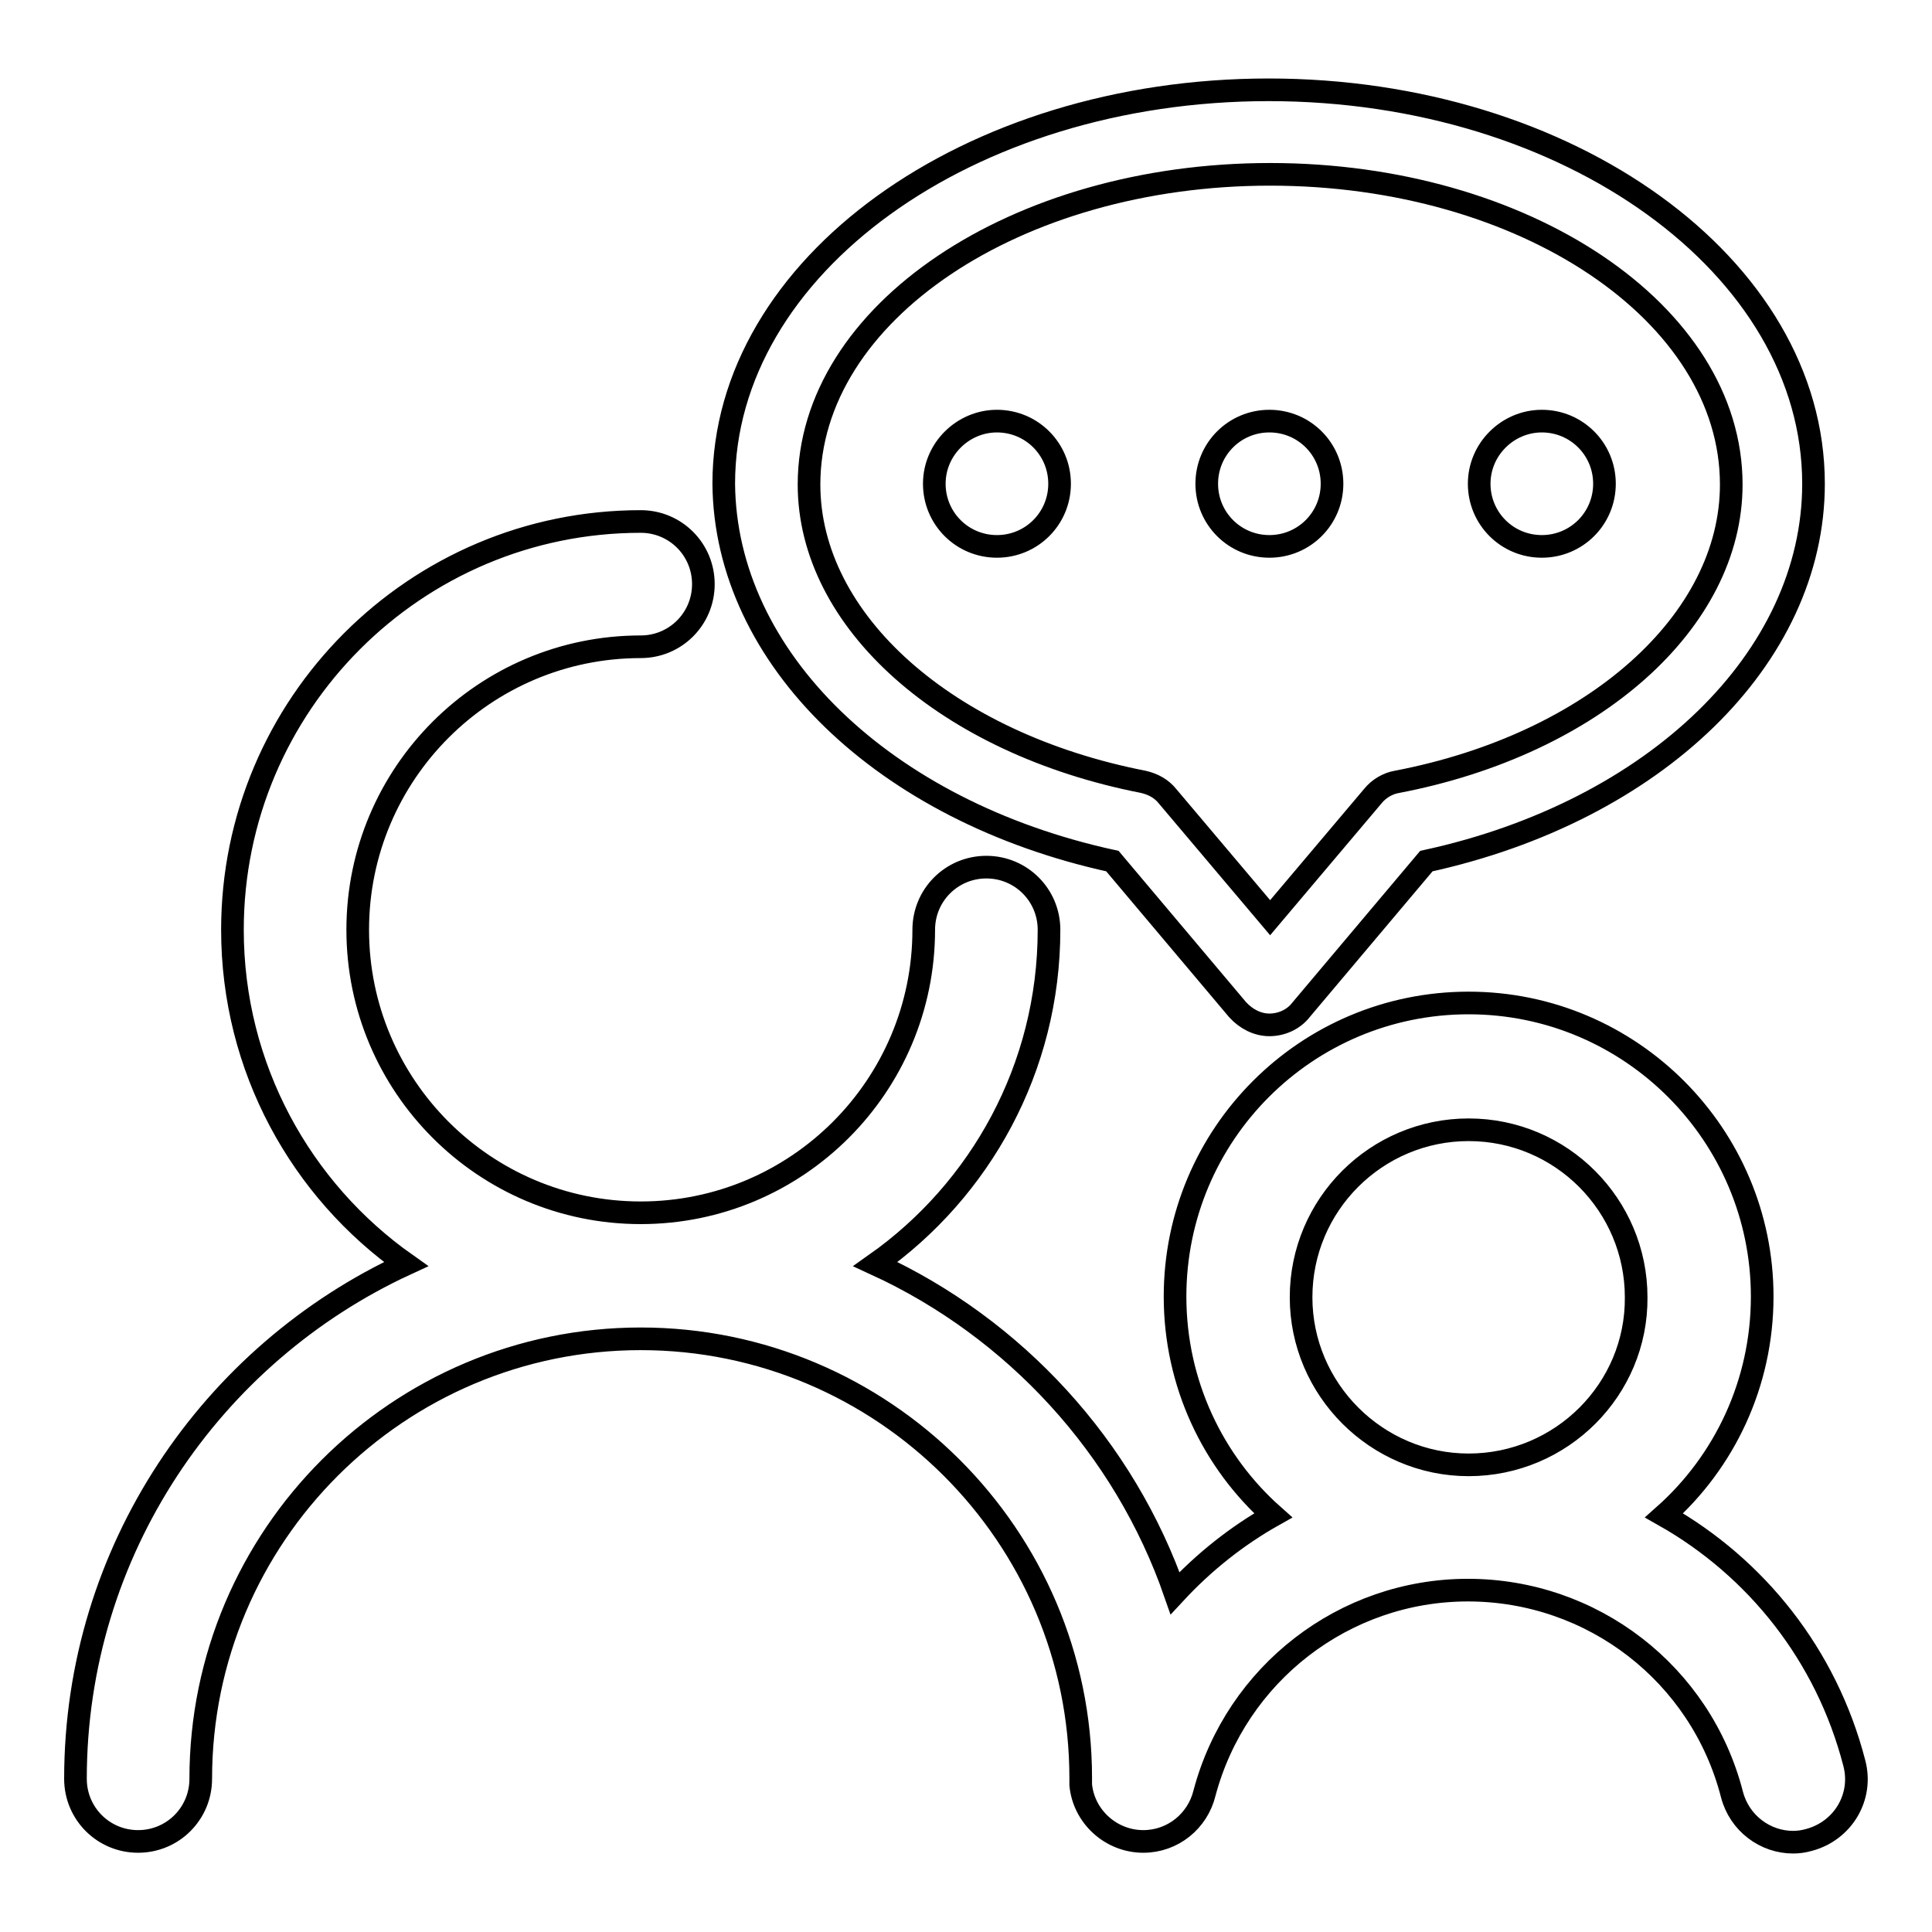
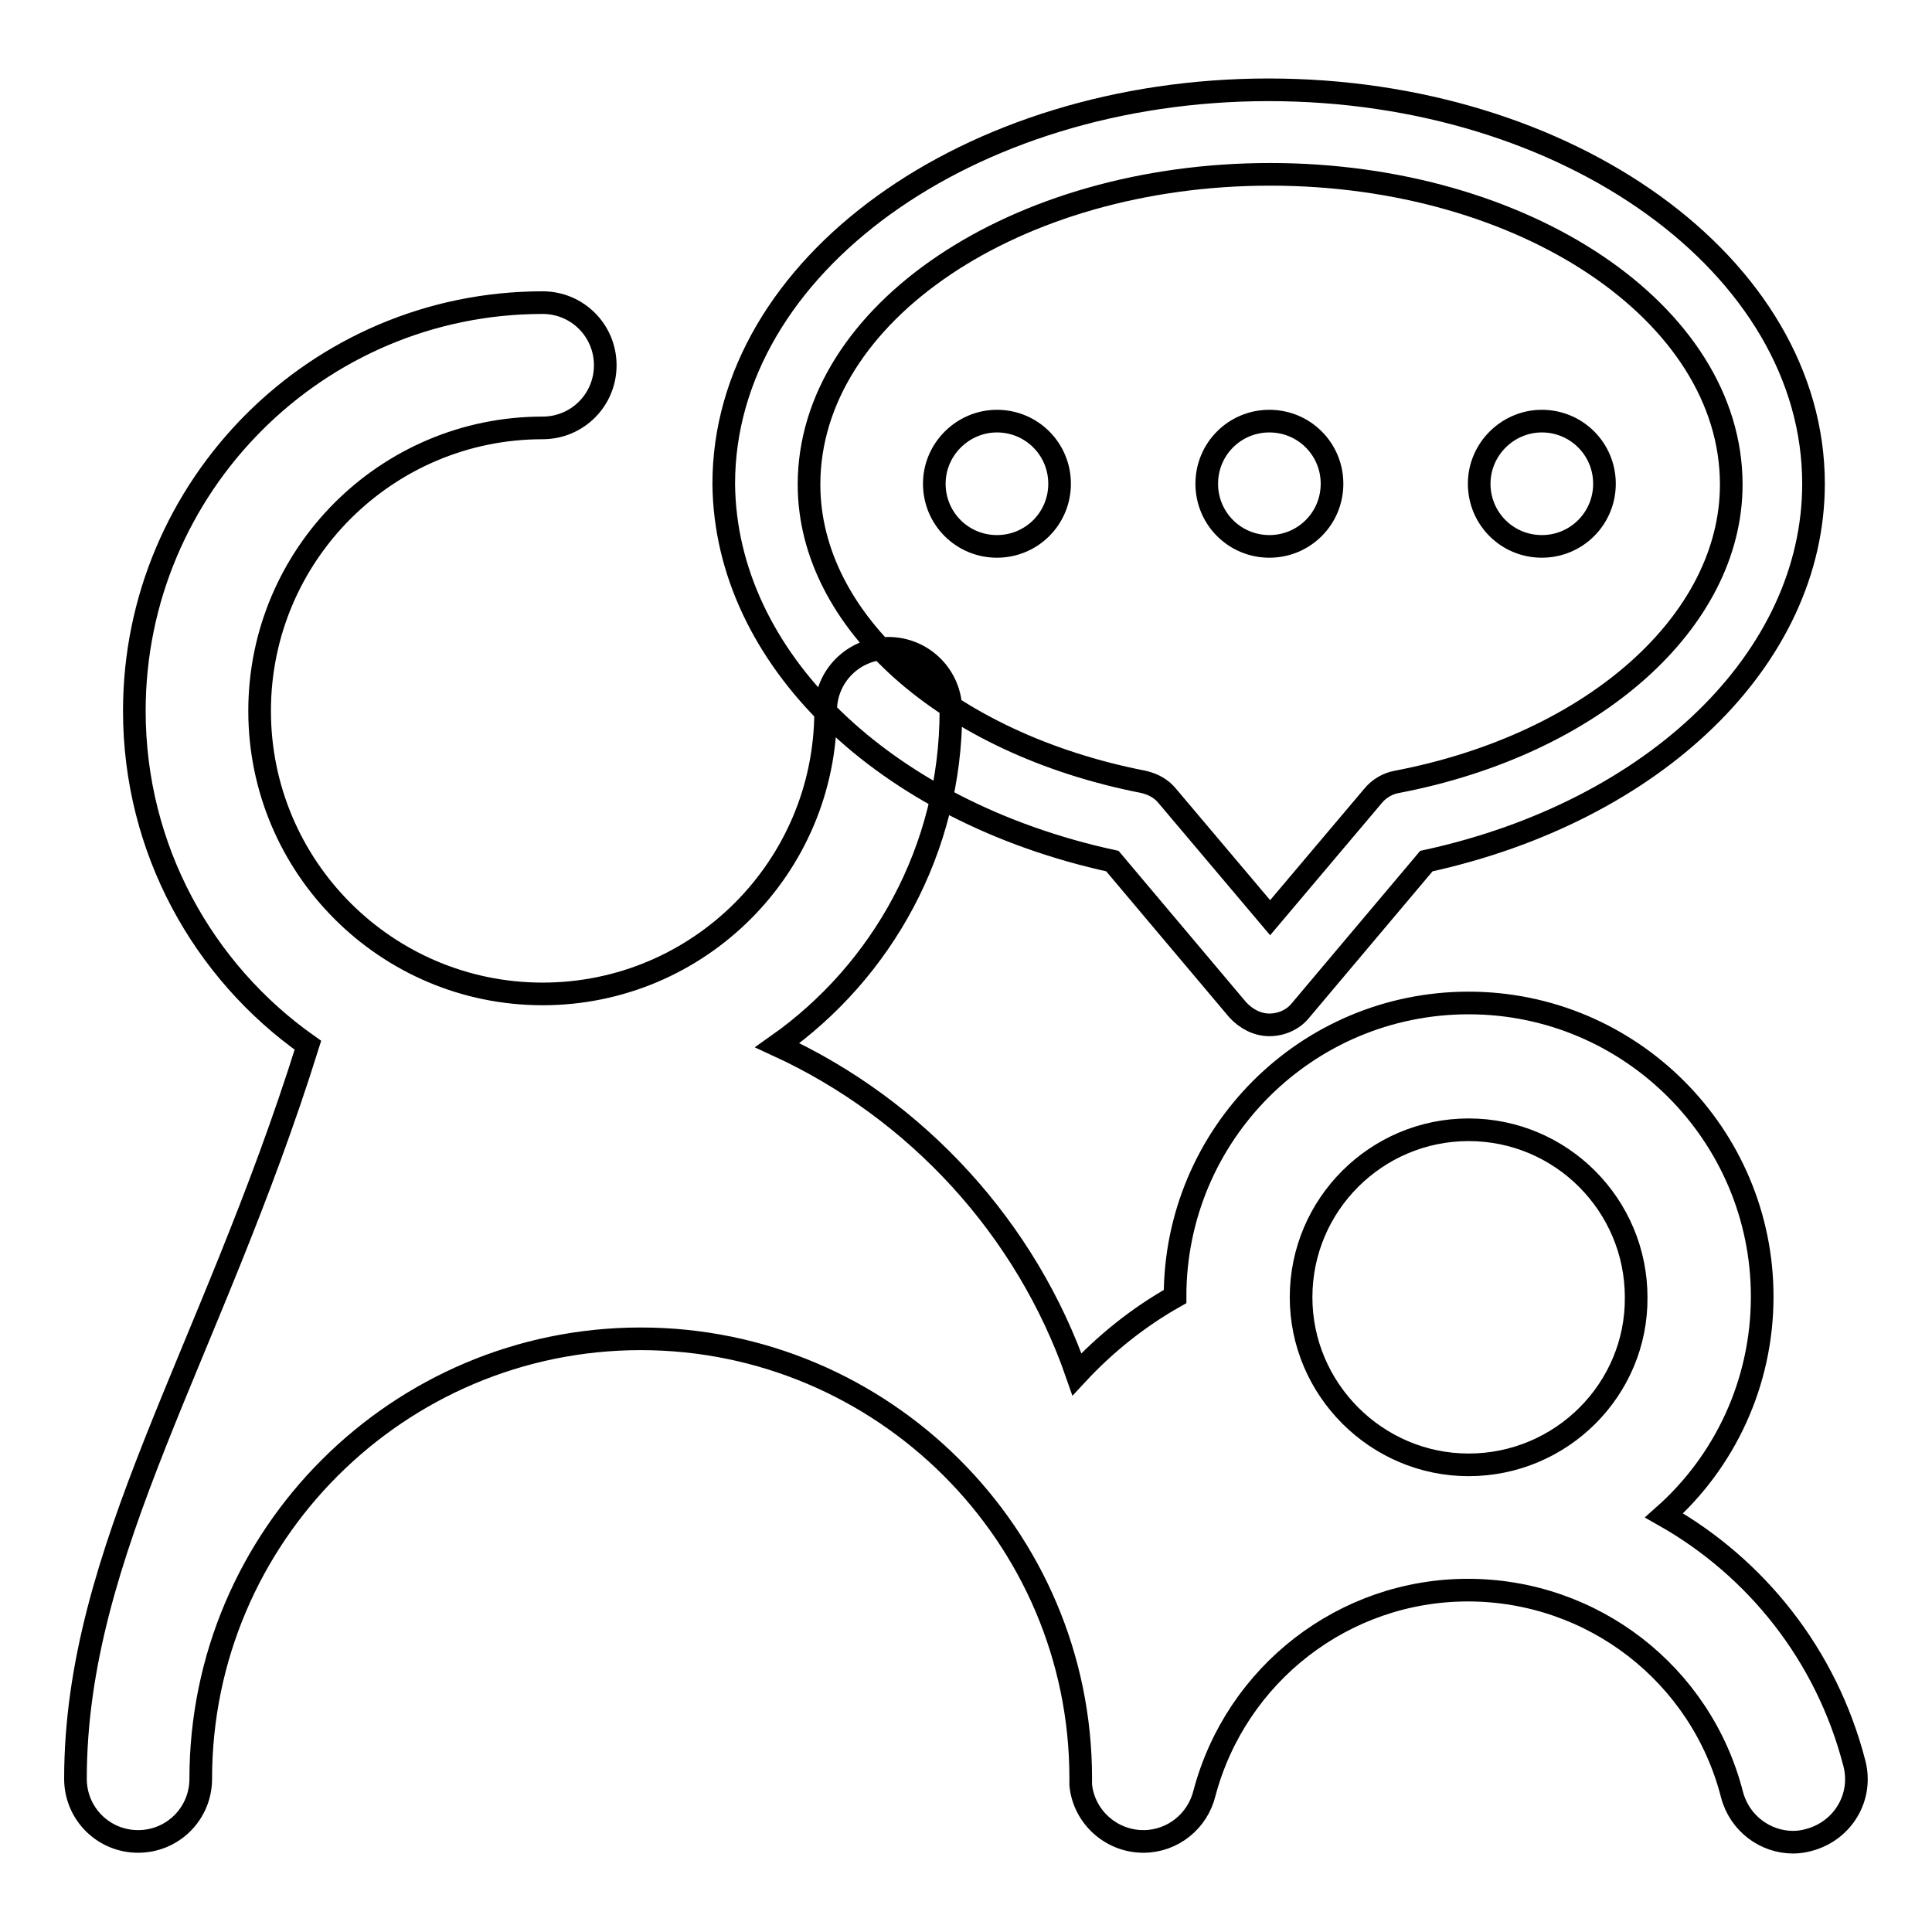
<svg xmlns="http://www.w3.org/2000/svg" version="1.1" x="0px" y="0px" viewBox="0 0 256 256" enable-background="new 0 0 256 256" xml:space="preserve">
  <g>
-     <path stroke-width="3" fill-opacity="0" stroke="#000000" d="M159.9,64.1c0,4.6,3.7,8.3,8.3,8.3s8.3-3.7,8.3-8.3c0-4.6-3.7-8.3-8.3-8.3S159.9,59.5,159.9,64.1z  M123.8,64.1c0,4.6,3.7,8.3,8.3,8.3c4.6,0,8.3-3.7,8.3-8.3c0-4.6-3.7-8.3-8.3-8.3C127.6,55.8,123.8,59.5,123.8,64.1z M196,64.1 c0,4.6,3.7,8.3,8.3,8.3c4.6,0,8.3-3.7,8.3-8.3c0-4.6-3.7-8.3-8.3-8.3C199.8,55.8,196,59.5,196,64.1z M147.4,114.1l16.6,19.7 c1.1,1.2,2.6,2,4.2,2c1.6,0,3.2-0.7,4.2-2l16.6-19.7c30.3-6.6,51.3-26.9,51.3-50c0-28.8-32.4-52.2-72.2-52.2 c-39.8,0-72.2,23.4-72.2,52.2C96.1,87.2,117.1,107.5,147.4,114.1z M168.3,23.1c33.7,0,61.1,18.4,61.1,41.1 c0,18.1-18.2,34.4-44.3,39.4c-1.2,0.2-2.4,0.9-3.2,1.9l-13.6,16.1l-13.6-16.1c-0.8-1-1.9-1.6-3.2-1.9 c-26.1-5.1-44.3-21.3-44.3-39.4C107.2,41.5,134.6,23.1,168.3,23.1z M245.7,233.6c-3.7-14.3-13-25.9-25.2-32.8c8-7.1,13-17.5,13-29 c0-21.4-17.4-38.9-38.9-38.9s-38.9,17.4-38.9,38.9c0,11.5,5,21.9,13,29c-4.8,2.7-9.2,6.2-13,10.3c-6.7-19.3-21.2-35.1-39.7-43.6 c13.9-9.8,23-26,23-44.3c0-4.6-3.7-8.3-8.3-8.3s-8.3,3.7-8.3,8.3c0,20.7-16.8,37.5-37.5,37.5s-37.5-16.8-37.5-37.5 c0-20.7,16.8-37.5,37.5-37.5c4.6,0,8.3-3.7,8.3-8.3c0-4.6-3.7-8.3-8.3-8.3c-29.9,0-54.1,24.3-54.1,54.1c0,18.3,9.1,34.5,23,44.3 C28,179.4,10,205.5,10,235.7c0,4.6,3.7,8.3,8.3,8.3c4.6,0,8.3-3.7,8.3-8.3c0-32.2,26.2-58.3,58.3-58.3c32.1,0,58.3,26.1,58.3,58.2 c0,0.3,0,0.6,0,0.9c0.4,4.2,4,7.5,8.3,7.5c3.9,0,7.2-2.7,8.1-6.4c4.2-15.8,18.5-26.9,34.9-26.9c16.5,0,30.9,11.1,35,27.1 c1,3.8,4.4,6.3,8.1,6.3c0.7,0,1.4-0.1,2.1-0.3C244.2,242.6,246.9,238.1,245.7,233.6z M194.6,194.1c-12.2,0-22.2-10-22.2-22.2 c0-12.3,10-22.2,22.2-22.2c12.3,0,22.2,10,22.2,22.2C216.9,184.1,206.9,194.1,194.6,194.1z" />
+     <path stroke-width="3" fill-opacity="0" stroke="#000000" d="M159.9,64.1c0,4.6,3.7,8.3,8.3,8.3s8.3-3.7,8.3-8.3c0-4.6-3.7-8.3-8.3-8.3S159.9,59.5,159.9,64.1z  M123.8,64.1c0,4.6,3.7,8.3,8.3,8.3c4.6,0,8.3-3.7,8.3-8.3c0-4.6-3.7-8.3-8.3-8.3C127.6,55.8,123.8,59.5,123.8,64.1z M196,64.1 c0,4.6,3.7,8.3,8.3,8.3c4.6,0,8.3-3.7,8.3-8.3c0-4.6-3.7-8.3-8.3-8.3C199.8,55.8,196,59.5,196,64.1z M147.4,114.1l16.6,19.7 c1.1,1.2,2.6,2,4.2,2c1.6,0,3.2-0.7,4.2-2l16.6-19.7c30.3-6.6,51.3-26.9,51.3-50c0-28.8-32.4-52.2-72.2-52.2 c-39.8,0-72.2,23.4-72.2,52.2C96.1,87.2,117.1,107.5,147.4,114.1z M168.3,23.1c33.7,0,61.1,18.4,61.1,41.1 c0,18.1-18.2,34.4-44.3,39.4c-1.2,0.2-2.4,0.9-3.2,1.9l-13.6,16.1l-13.6-16.1c-0.8-1-1.9-1.6-3.2-1.9 c-26.1-5.1-44.3-21.3-44.3-39.4C107.2,41.5,134.6,23.1,168.3,23.1z M245.7,233.6c-3.7-14.3-13-25.9-25.2-32.8c8-7.1,13-17.5,13-29 c0-21.4-17.4-38.9-38.9-38.9s-38.9,17.4-38.9,38.9c-4.8,2.7-9.2,6.2-13,10.3c-6.7-19.3-21.2-35.1-39.7-43.6 c13.9-9.8,23-26,23-44.3c0-4.6-3.7-8.3-8.3-8.3s-8.3,3.7-8.3,8.3c0,20.7-16.8,37.5-37.5,37.5s-37.5-16.8-37.5-37.5 c0-20.7,16.8-37.5,37.5-37.5c4.6,0,8.3-3.7,8.3-8.3c0-4.6-3.7-8.3-8.3-8.3c-29.9,0-54.1,24.3-54.1,54.1c0,18.3,9.1,34.5,23,44.3 C28,179.4,10,205.5,10,235.7c0,4.6,3.7,8.3,8.3,8.3c4.6,0,8.3-3.7,8.3-8.3c0-32.2,26.2-58.3,58.3-58.3c32.1,0,58.3,26.1,58.3,58.2 c0,0.3,0,0.6,0,0.9c0.4,4.2,4,7.5,8.3,7.5c3.9,0,7.2-2.7,8.1-6.4c4.2-15.8,18.5-26.9,34.9-26.9c16.5,0,30.9,11.1,35,27.1 c1,3.8,4.4,6.3,8.1,6.3c0.7,0,1.4-0.1,2.1-0.3C244.2,242.6,246.9,238.1,245.7,233.6z M194.6,194.1c-12.2,0-22.2-10-22.2-22.2 c0-12.3,10-22.2,22.2-22.2c12.3,0,22.2,10,22.2,22.2C216.9,184.1,206.9,194.1,194.6,194.1z" />
  </g>
</svg>